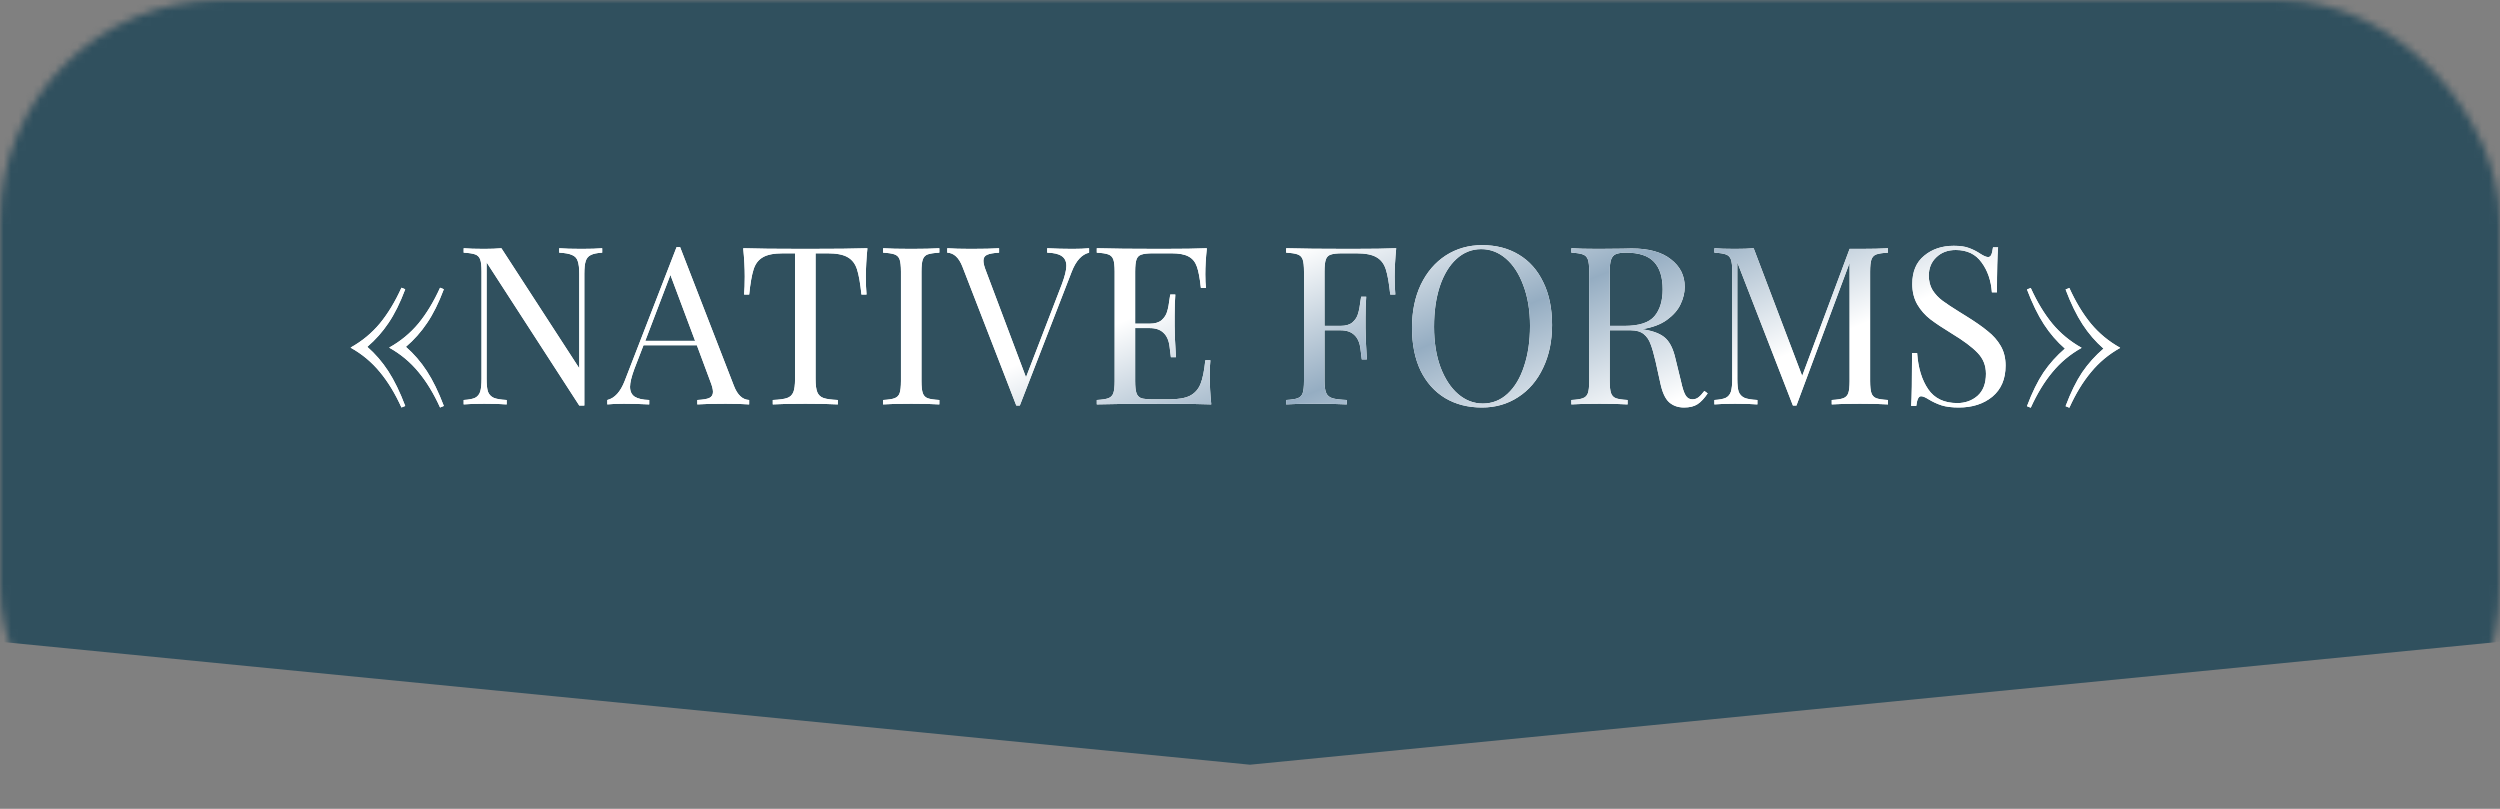
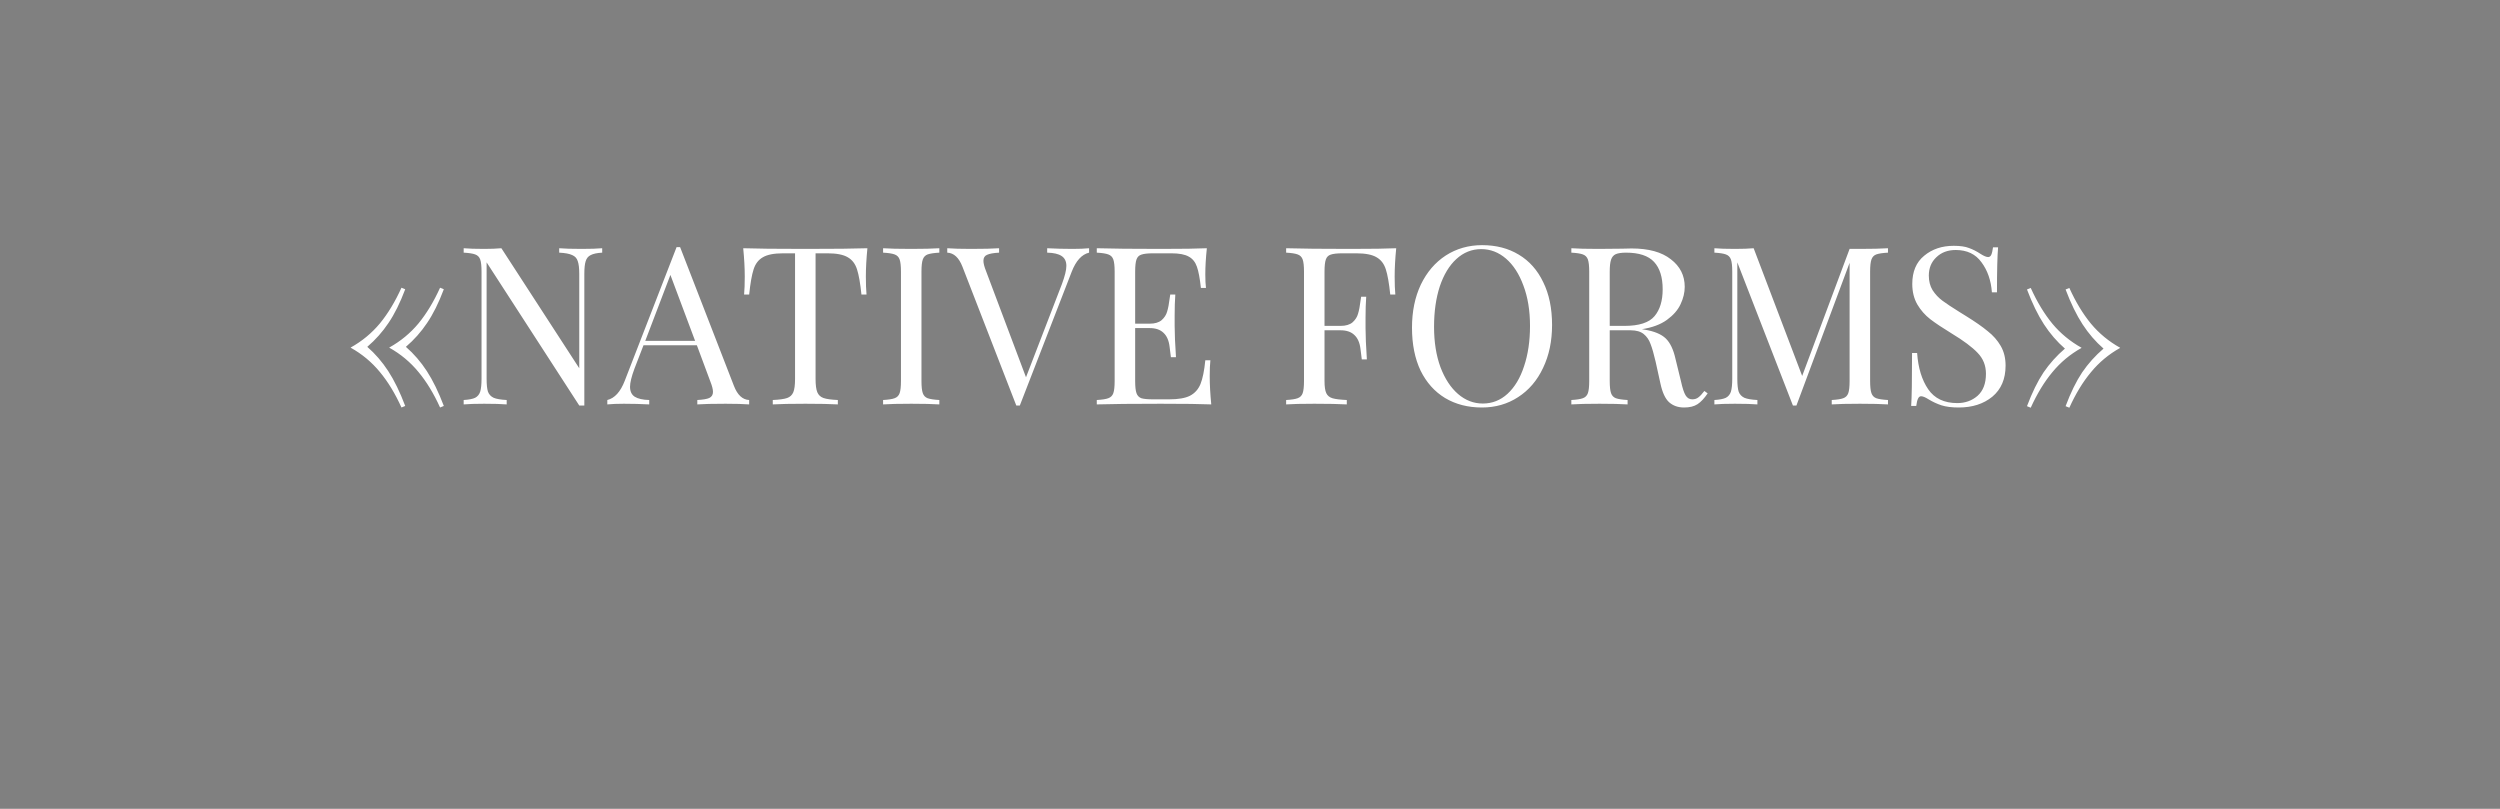
<svg xmlns="http://www.w3.org/2000/svg" width="340" height="110" viewBox="0 0 340 110" fill="none">
  <rect x="0" y="0" width="340" height="110" fill="#808080" stroke="none" />
  <mask id="mask0_7_1118" style="mask-type:alpha" maskUnits="userSpaceOnUse" x="0" y="0" width="340" height="110">
    <rect width="340" height="110" rx="30" fill="white" />
  </mask>
  <g mask="url(#mask0_7_1118)">
-     <path d="M0 0H340V87.278L170 104L0 87.278V0Z" fill="#30505E" />
    <path d="M55.11 39.34C54.41 41.2 53.65 42.73 52.83 43.93C52.03 45.13 51.07 46.21 49.95 47.17C51.03 48.11 51.98 49.21 52.8 50.47C53.62 51.73 54.39 53.31 55.11 55.21L54.6 55.42C53.74 53.52 52.76 51.91 51.66 50.59C50.56 49.25 49.24 48.15 47.7 47.29V47.26C49.24 46.4 50.56 45.31 51.66 43.99C52.76 42.65 53.74 41.03 54.6 39.13L55.11 39.34ZM60.36 39.34C59.66 41.2 58.9 42.73 58.08 43.93C57.28 45.13 56.32 46.21 55.2 47.17C56.28 48.11 57.23 49.21 58.05 50.47C58.87 51.73 59.64 53.31 60.36 55.21L59.85 55.42C58.99 53.52 58.01 51.91 56.91 50.59C55.81 49.25 54.49 48.15 52.95 47.29V47.26C54.49 46.4 55.81 45.31 56.91 43.99C58.01 42.65 58.99 41.03 59.85 39.13L60.36 39.34ZM81.899 34.36C81.199 34.4 80.679 34.51 80.339 34.69C79.999 34.85 79.769 35.13 79.649 35.53C79.529 35.91 79.469 36.48 79.469 37.24V55.15H78.779L66.179 35.68V51.52C66.179 52.3 66.239 52.88 66.359 53.26C66.499 53.64 66.759 53.92 67.139 54.1C67.519 54.26 68.109 54.36 68.909 54.4V55C68.189 54.94 67.169 54.91 65.849 54.91C64.649 54.91 63.719 54.94 63.059 55V54.4C63.759 54.36 64.279 54.26 64.619 54.1C64.959 53.92 65.189 53.64 65.309 53.26C65.429 52.86 65.489 52.28 65.489 51.52V36.94C65.489 36.18 65.429 35.63 65.309 35.29C65.189 34.95 64.959 34.72 64.619 34.6C64.299 34.48 63.779 34.4 63.059 34.36V33.76C63.719 33.82 64.649 33.85 65.849 33.85C66.749 33.85 67.529 33.82 68.189 33.76L78.779 50.08V37.24C78.779 36.46 78.709 35.88 78.569 35.5C78.449 35.12 78.199 34.85 77.819 34.69C77.439 34.51 76.849 34.4 76.049 34.36V33.76C76.769 33.82 77.789 33.85 79.109 33.85C80.309 33.85 81.239 33.82 81.899 33.76V34.36ZM99.815 52.48C100.295 53.72 100.985 54.36 101.885 54.4V55C101.085 54.94 100.015 54.91 98.675 54.91C96.955 54.91 95.675 54.94 94.835 55V54.4C95.595 54.36 96.135 54.27 96.455 54.13C96.795 53.97 96.965 53.69 96.965 53.29C96.965 52.95 96.845 52.48 96.605 51.88L94.775 46.96H87.515L86.285 50.14C85.885 51.22 85.685 52.04 85.685 52.6C85.685 53.22 85.895 53.67 86.315 53.95C86.755 54.23 87.415 54.38 88.295 54.4V55C87.155 54.94 86.005 54.91 84.845 54.91C83.945 54.91 83.195 54.94 82.595 55V54.4C83.595 54.16 84.385 53.29 84.965 51.79L92.015 33.61H92.495L99.815 52.48ZM94.535 46.36L91.175 37.39L87.755 46.36H94.535ZM117.967 33.76C117.827 35.18 117.757 36.46 117.757 37.6C117.757 38.6 117.787 39.42 117.847 40.06H117.157C116.997 38.52 116.797 37.38 116.557 36.64C116.317 35.88 115.897 35.33 115.297 34.99C114.697 34.63 113.777 34.45 112.537 34.45H110.917V51.52C110.917 52.36 110.997 52.97 111.157 53.35C111.317 53.73 111.597 53.99 111.997 54.13C112.397 54.27 113.047 54.36 113.947 54.4V55C112.907 54.94 111.437 54.91 109.537 54.91C107.537 54.91 106.057 54.94 105.097 55V54.4C105.997 54.36 106.647 54.27 107.047 54.13C107.447 53.99 107.727 53.73 107.887 53.35C108.047 52.97 108.127 52.36 108.127 51.52V34.45H106.507C105.267 34.45 104.347 34.63 103.747 34.99C103.147 35.33 102.727 35.88 102.487 36.64C102.247 37.38 102.047 38.52 101.887 40.06H101.197C101.257 39.42 101.287 38.6 101.287 37.6C101.287 36.46 101.217 35.18 101.077 33.76C102.737 33.82 105.557 33.85 109.537 33.85C113.497 33.85 116.307 33.82 117.967 33.76ZM127.75 34.36C127.03 34.4 126.5 34.48 126.16 34.6C125.84 34.72 125.62 34.95 125.5 35.29C125.38 35.63 125.32 36.18 125.32 36.94V51.82C125.32 52.58 125.38 53.13 125.5 53.47C125.62 53.81 125.84 54.04 126.16 54.16C126.5 54.28 127.03 54.36 127.75 54.4V55C126.83 54.94 125.56 54.91 123.94 54.91C122.22 54.91 120.94 54.94 120.1 55V54.4C120.82 54.36 121.34 54.28 121.66 54.16C122 54.04 122.23 53.81 122.35 53.47C122.47 53.13 122.53 52.58 122.53 51.82V36.94C122.53 36.18 122.47 35.63 122.35 35.29C122.23 34.95 122 34.72 121.66 34.6C121.34 34.48 120.82 34.4 120.1 34.36V33.76C120.94 33.82 122.22 33.85 123.94 33.85C125.54 33.85 126.81 33.82 127.75 33.76V34.36ZM145.866 33.85C146.766 33.85 147.516 33.82 148.116 33.76V34.36C147.116 34.6 146.326 35.47 145.746 36.97L138.696 55.15H138.456H138.216L130.896 36.28C130.416 35.04 129.726 34.4 128.826 34.36V33.76C129.626 33.82 130.696 33.85 132.036 33.85C133.756 33.85 135.036 33.82 135.876 33.76V34.36C135.116 34.4 134.566 34.5 134.226 34.66C133.906 34.8 133.746 35.07 133.746 35.47C133.746 35.81 133.866 36.28 134.106 36.88L139.536 51.31L144.426 38.62C144.826 37.54 145.026 36.72 145.026 36.16C145.026 35.54 144.806 35.09 144.366 34.81C143.946 34.53 143.296 34.38 142.416 34.36V33.76C143.556 33.82 144.706 33.85 145.866 33.85ZM164.522 51.16C164.522 52.3 164.592 53.58 164.732 55C163.372 54.94 161.082 54.91 157.862 54.91C154.022 54.91 151.122 54.94 149.162 55V54.4C149.882 54.36 150.402 54.28 150.722 54.16C151.062 54.04 151.292 53.81 151.412 53.47C151.532 53.13 151.592 52.58 151.592 51.82V36.94C151.592 36.18 151.532 35.63 151.412 35.29C151.292 34.95 151.062 34.72 150.722 34.6C150.402 34.48 149.882 34.4 149.162 34.36V33.76C151.122 33.82 154.022 33.85 157.862 33.85C160.802 33.85 162.892 33.82 164.132 33.76C163.992 35.08 163.922 36.26 163.922 37.3C163.922 38.08 163.952 38.7 164.012 39.16H163.322C163.182 37.86 163.002 36.9 162.782 36.28C162.562 35.64 162.192 35.18 161.672 34.9C161.152 34.6 160.362 34.45 159.302 34.45H156.812C156.092 34.45 155.562 34.51 155.222 34.63C154.902 34.73 154.682 34.95 154.562 35.29C154.442 35.63 154.382 36.18 154.382 36.94V44.02H156.362C157.062 44.02 157.602 43.86 157.982 43.54C158.362 43.2 158.612 42.81 158.732 42.37C158.872 41.91 158.982 41.34 159.062 40.66L159.152 40.06H159.842C159.782 40.9 159.752 41.84 159.752 42.88V44.32C159.752 45.34 159.812 46.76 159.932 48.58H159.242C159.222 48.44 159.162 47.96 159.062 47.14C158.962 46.3 158.682 45.67 158.222 45.25C157.782 44.83 157.162 44.62 156.362 44.62H154.382V51.82C154.382 52.58 154.442 53.13 154.562 53.47C154.682 53.81 154.902 54.04 155.222 54.16C155.562 54.26 156.092 54.31 156.812 54.31H159.002C160.242 54.31 161.182 54.15 161.822 53.83C162.482 53.49 162.962 52.96 163.262 52.24C163.562 51.5 163.782 50.42 163.922 49H164.612C164.552 49.54 164.522 50.26 164.522 51.16ZM189.884 33.76C189.744 35.18 189.674 36.46 189.674 37.6C189.674 38.6 189.704 39.42 189.764 40.06H189.074C188.914 38.52 188.714 37.38 188.474 36.64C188.234 35.88 187.814 35.33 187.214 34.99C186.614 34.63 185.694 34.45 184.454 34.45H182.564C181.844 34.45 181.314 34.51 180.974 34.63C180.654 34.73 180.434 34.95 180.314 35.29C180.194 35.63 180.134 36.18 180.134 36.94V44.32H182.324C183.024 44.32 183.564 44.16 183.944 43.84C184.324 43.5 184.574 43.11 184.694 42.67C184.834 42.21 184.944 41.64 185.024 40.96L185.114 40.36H185.804C185.744 41.2 185.714 42.14 185.714 43.18V44.62C185.714 45.64 185.774 47.06 185.894 48.88H185.204C185.184 48.74 185.124 48.26 185.024 47.44C184.924 46.6 184.644 45.97 184.184 45.55C183.744 45.13 183.124 44.92 182.324 44.92H180.134V51.82C180.134 52.58 180.214 53.13 180.374 53.47C180.534 53.81 180.814 54.04 181.214 54.16C181.614 54.28 182.264 54.36 183.164 54.4V55C182.124 54.94 180.654 54.91 178.754 54.91C177.034 54.91 175.754 54.94 174.914 55V54.4C175.634 54.36 176.154 54.28 176.474 54.16C176.814 54.04 177.044 53.81 177.164 53.47C177.284 53.13 177.344 52.58 177.344 51.82V36.94C177.344 36.18 177.284 35.63 177.164 35.29C177.044 34.95 176.814 34.72 176.474 34.6C176.154 34.48 175.634 34.4 174.914 34.36V33.76C176.874 33.82 179.774 33.85 183.614 33.85C186.554 33.85 188.644 33.82 189.884 33.76ZM201.571 33.34C203.471 33.34 205.131 33.77 206.551 34.63C207.991 35.49 209.101 36.74 209.881 38.38C210.681 40 211.081 41.94 211.081 44.2C211.081 46.4 210.671 48.35 209.851 50.05C209.051 51.75 207.921 53.07 206.461 54.01C205.021 54.95 203.381 55.42 201.541 55.42C199.641 55.42 197.971 54.99 196.531 54.13C195.111 53.27 194.001 52.03 193.201 50.41C192.421 48.77 192.031 46.82 192.031 44.56C192.031 42.36 192.431 40.41 193.231 38.71C194.051 37.01 195.181 35.69 196.621 34.75C198.081 33.81 199.731 33.34 201.571 33.34ZM201.451 33.88C200.171 33.88 199.041 34.33 198.061 35.23C197.101 36.11 196.351 37.35 195.811 38.95C195.291 40.55 195.031 42.38 195.031 44.44C195.031 46.52 195.321 48.35 195.901 49.93C196.501 51.51 197.301 52.73 198.301 53.59C199.301 54.45 200.421 54.88 201.661 54.88C202.941 54.88 204.061 54.44 205.021 53.56C206.001 52.66 206.751 51.41 207.271 49.81C207.811 48.21 208.081 46.38 208.081 44.32C208.081 42.24 207.781 40.41 207.181 38.83C206.601 37.25 205.811 36.03 204.811 35.17C203.811 34.31 202.691 33.88 201.451 33.88ZM232.243 53.5C231.783 54.18 231.323 54.67 230.863 54.97C230.403 55.27 229.793 55.42 229.033 55.42C228.213 55.42 227.533 55.18 226.993 54.7C226.473 54.22 226.083 53.38 225.823 52.18L225.163 49.18C224.923 48.14 224.693 47.34 224.473 46.78C224.273 46.22 223.963 45.77 223.543 45.43C223.123 45.09 222.533 44.92 221.773 44.92H218.923V51.82C218.923 52.58 218.983 53.13 219.103 53.47C219.223 53.81 219.443 54.04 219.763 54.16C220.103 54.28 220.633 54.36 221.353 54.4V55C220.433 54.94 219.163 54.91 217.543 54.91C215.823 54.91 214.543 54.94 213.703 55V54.4C214.423 54.36 214.943 54.28 215.263 54.16C215.603 54.04 215.833 53.81 215.953 53.47C216.073 53.13 216.133 52.58 216.133 51.82V36.94C216.133 36.18 216.073 35.63 215.953 35.29C215.833 34.95 215.603 34.72 215.263 34.6C214.943 34.48 214.423 34.4 213.703 34.36V33.76C214.543 33.82 215.763 33.85 217.363 33.85L220.603 33.82C220.983 33.8 221.413 33.79 221.893 33.79C224.213 33.79 225.993 34.28 227.233 35.26C228.493 36.22 229.123 37.47 229.123 39.01C229.123 39.79 228.933 40.58 228.553 41.38C228.193 42.16 227.573 42.87 226.693 43.51C225.833 44.13 224.703 44.55 223.303 44.77L223.663 44.83C224.983 45.05 225.943 45.45 226.543 46.03C227.143 46.61 227.583 47.53 227.863 48.79L228.613 51.85C228.813 52.77 229.023 53.41 229.243 53.77C229.463 54.13 229.763 54.31 230.143 54.31C230.483 54.31 230.763 54.22 230.983 54.04C231.223 53.86 231.493 53.57 231.793 53.17L232.243 53.5ZM221.143 34.36C220.523 34.36 220.053 34.43 219.733 34.57C219.433 34.71 219.223 34.96 219.103 35.32C218.983 35.68 218.923 36.22 218.923 36.94V44.32H220.933C222.913 44.32 224.273 43.88 225.013 43C225.753 42.12 226.123 40.9 226.123 39.34C226.123 37.7 225.733 36.46 224.953 35.62C224.173 34.78 222.903 34.36 221.143 34.36ZM256.766 34.36C256.046 34.4 255.516 34.48 255.176 34.6C254.856 34.72 254.636 34.95 254.516 35.29C254.396 35.63 254.336 36.18 254.336 36.94V51.82C254.336 52.58 254.396 53.13 254.516 53.47C254.636 53.81 254.856 54.04 255.176 54.16C255.516 54.28 256.046 54.36 256.766 54.4V55C255.846 54.94 254.576 54.91 252.956 54.91C251.236 54.91 249.956 54.94 249.116 55V54.4C249.836 54.36 250.356 54.28 250.676 54.16C251.016 54.04 251.246 53.81 251.366 53.47C251.486 53.13 251.546 52.58 251.546 51.82V35.74L244.316 55.15H243.836L236.276 35.68V51.52C236.276 52.3 236.336 52.88 236.456 53.26C236.596 53.64 236.856 53.92 237.236 54.1C237.616 54.26 238.206 54.36 239.006 54.4V55C238.286 54.94 237.266 54.91 235.946 54.91C234.746 54.91 233.816 54.94 233.156 55V54.4C233.856 54.36 234.376 54.26 234.716 54.1C235.056 53.92 235.286 53.64 235.406 53.26C235.526 52.86 235.586 52.28 235.586 51.52V36.94C235.586 36.18 235.526 35.63 235.406 35.29C235.286 34.95 235.056 34.72 234.716 34.6C234.396 34.48 233.876 34.4 233.156 34.36V33.76C233.816 33.82 234.746 33.85 235.946 33.85C236.986 33.85 237.836 33.82 238.496 33.76L245.096 51.13L251.546 33.85H252.956C254.576 33.85 255.846 33.82 256.766 33.76V34.36ZM265.709 33.43C266.589 33.43 267.279 33.53 267.779 33.73C268.299 33.91 268.829 34.18 269.369 34.54C269.809 34.82 270.149 34.96 270.389 34.96C270.569 34.96 270.709 34.86 270.809 34.66C270.909 34.44 270.989 34.1 271.049 33.64H271.739C271.639 34.8 271.589 36.84 271.589 39.76H270.899C270.779 38.14 270.309 36.78 269.489 35.68C268.689 34.56 267.519 34 265.979 34C264.899 34 264.019 34.33 263.339 34.99C262.659 35.63 262.319 36.46 262.319 37.48C262.319 38.24 262.489 38.9 262.829 39.46C263.189 40.02 263.639 40.5 264.179 40.9C264.719 41.3 265.489 41.81 266.489 42.43L267.359 42.97C268.619 43.75 269.609 44.44 270.329 45.04C271.069 45.62 271.659 46.29 272.099 47.05C272.539 47.81 272.759 48.7 272.759 49.72C272.759 51.54 272.159 52.95 270.959 53.95C269.759 54.93 268.239 55.42 266.399 55.42C265.439 55.42 264.649 55.32 264.029 55.12C263.429 54.92 262.849 54.65 262.289 54.31C261.849 54.03 261.509 53.89 261.269 53.89C261.089 53.89 260.949 54 260.849 54.22C260.749 54.42 260.669 54.75 260.609 55.21H259.919C259.999 54.11 260.039 51.71 260.039 48.01H260.729C260.869 50.03 261.369 51.67 262.229 52.93C263.089 54.19 264.409 54.82 266.189 54.82C267.269 54.82 268.189 54.49 268.949 53.83C269.709 53.15 270.089 52.15 270.089 50.83C270.089 49.71 269.709 48.76 268.949 47.98C268.209 47.2 267.029 46.32 265.409 45.34C264.229 44.62 263.269 43.98 262.529 43.42C261.809 42.86 261.219 42.19 260.759 41.41C260.299 40.61 260.069 39.68 260.069 38.62C260.069 36.94 260.609 35.66 261.689 34.78C262.769 33.88 264.109 33.43 265.709 33.43ZM276.18 39.16C277.04 41.06 278.02 42.68 279.12 44.02C280.22 45.34 281.54 46.43 283.08 47.29V47.32C281.54 48.18 280.22 49.28 279.12 50.62C278.02 51.94 277.04 53.55 276.18 55.45L275.67 55.24C276.37 53.38 277.12 51.85 277.92 50.65C278.74 49.45 279.71 48.37 280.83 47.41C279.75 46.47 278.8 45.37 277.98 44.11C277.16 42.85 276.39 41.27 275.67 39.37L276.18 39.16ZM281.43 39.16C282.29 41.06 283.27 42.68 284.37 44.02C285.47 45.34 286.79 46.43 288.33 47.29V47.32C286.79 48.18 285.47 49.28 284.37 50.62C283.27 51.94 282.29 53.55 281.43 55.45L280.92 55.24C281.62 53.38 282.37 51.85 283.17 50.65C283.99 49.45 284.96 48.37 286.08 47.41C285 46.47 284.05 45.37 283.23 44.11C282.41 42.85 281.64 41.27 280.92 39.37L281.43 39.16Z" fill="white" />
-     <path d="M55.11 39.34C54.41 41.2 53.65 42.73 52.83 43.93C52.03 45.13 51.07 46.21 49.95 47.17C51.03 48.11 51.98 49.21 52.8 50.47C53.62 51.73 54.39 53.31 55.11 55.21L54.6 55.42C53.74 53.52 52.76 51.91 51.66 50.59C50.56 49.25 49.24 48.15 47.7 47.29V47.26C49.24 46.4 50.56 45.31 51.66 43.99C52.76 42.65 53.74 41.03 54.6 39.13L55.11 39.34ZM60.36 39.34C59.66 41.2 58.9 42.73 58.08 43.93C57.28 45.13 56.32 46.21 55.2 47.17C56.28 48.11 57.23 49.21 58.05 50.47C58.87 51.73 59.64 53.31 60.36 55.21L59.85 55.42C58.99 53.52 58.01 51.91 56.91 50.59C55.81 49.25 54.49 48.15 52.95 47.29V47.26C54.49 46.4 55.81 45.31 56.91 43.99C58.01 42.65 58.99 41.03 59.85 39.13L60.36 39.34ZM81.899 34.36C81.199 34.4 80.679 34.51 80.339 34.69C79.999 34.85 79.769 35.13 79.649 35.53C79.529 35.91 79.469 36.48 79.469 37.24V55.15H78.779L66.179 35.68V51.52C66.179 52.3 66.239 52.88 66.359 53.26C66.499 53.64 66.759 53.92 67.139 54.1C67.519 54.26 68.109 54.36 68.909 54.4V55C68.189 54.94 67.169 54.91 65.849 54.91C64.649 54.91 63.719 54.94 63.059 55V54.4C63.759 54.36 64.279 54.26 64.619 54.1C64.959 53.92 65.189 53.64 65.309 53.26C65.429 52.86 65.489 52.28 65.489 51.52V36.94C65.489 36.18 65.429 35.63 65.309 35.29C65.189 34.95 64.959 34.72 64.619 34.6C64.299 34.48 63.779 34.4 63.059 34.36V33.76C63.719 33.82 64.649 33.85 65.849 33.85C66.749 33.85 67.529 33.82 68.189 33.76L78.779 50.08V37.24C78.779 36.46 78.709 35.88 78.569 35.5C78.449 35.12 78.199 34.85 77.819 34.69C77.439 34.51 76.849 34.4 76.049 34.36V33.76C76.769 33.82 77.789 33.85 79.109 33.85C80.309 33.85 81.239 33.82 81.899 33.76V34.36ZM99.815 52.48C100.295 53.72 100.985 54.36 101.885 54.4V55C101.085 54.94 100.015 54.91 98.675 54.91C96.955 54.91 95.675 54.94 94.835 55V54.4C95.595 54.36 96.135 54.27 96.455 54.13C96.795 53.97 96.965 53.69 96.965 53.29C96.965 52.95 96.845 52.48 96.605 51.88L94.775 46.96H87.515L86.285 50.14C85.885 51.22 85.685 52.04 85.685 52.6C85.685 53.22 85.895 53.67 86.315 53.95C86.755 54.23 87.415 54.38 88.295 54.4V55C87.155 54.94 86.005 54.91 84.845 54.91C83.945 54.91 83.195 54.94 82.595 55V54.4C83.595 54.16 84.385 53.29 84.965 51.79L92.015 33.61H92.495L99.815 52.48ZM94.535 46.36L91.175 37.39L87.755 46.36H94.535ZM117.967 33.76C117.827 35.18 117.757 36.46 117.757 37.6C117.757 38.6 117.787 39.42 117.847 40.06H117.157C116.997 38.52 116.797 37.38 116.557 36.64C116.317 35.88 115.897 35.33 115.297 34.99C114.697 34.63 113.777 34.45 112.537 34.45H110.917V51.52C110.917 52.36 110.997 52.97 111.157 53.35C111.317 53.73 111.597 53.99 111.997 54.13C112.397 54.27 113.047 54.36 113.947 54.4V55C112.907 54.94 111.437 54.91 109.537 54.91C107.537 54.91 106.057 54.94 105.097 55V54.4C105.997 54.36 106.647 54.27 107.047 54.13C107.447 53.99 107.727 53.73 107.887 53.35C108.047 52.97 108.127 52.36 108.127 51.52V34.45H106.507C105.267 34.45 104.347 34.63 103.747 34.99C103.147 35.33 102.727 35.88 102.487 36.64C102.247 37.38 102.047 38.52 101.887 40.06H101.197C101.257 39.42 101.287 38.6 101.287 37.6C101.287 36.46 101.217 35.18 101.077 33.76C102.737 33.82 105.557 33.85 109.537 33.85C113.497 33.85 116.307 33.82 117.967 33.76ZM127.75 34.36C127.03 34.4 126.5 34.48 126.16 34.6C125.84 34.72 125.62 34.95 125.5 35.29C125.38 35.63 125.32 36.18 125.32 36.94V51.82C125.32 52.58 125.38 53.13 125.5 53.47C125.62 53.81 125.84 54.04 126.16 54.16C126.5 54.28 127.03 54.36 127.75 54.4V55C126.83 54.94 125.56 54.91 123.94 54.91C122.22 54.91 120.94 54.94 120.1 55V54.4C120.82 54.36 121.34 54.28 121.66 54.16C122 54.04 122.23 53.81 122.35 53.47C122.47 53.13 122.53 52.58 122.53 51.82V36.94C122.53 36.18 122.47 35.63 122.35 35.29C122.23 34.95 122 34.72 121.66 34.6C121.34 34.48 120.82 34.4 120.1 34.36V33.76C120.94 33.82 122.22 33.85 123.94 33.85C125.54 33.85 126.81 33.82 127.75 33.76V34.36ZM145.866 33.85C146.766 33.85 147.516 33.82 148.116 33.76V34.36C147.116 34.6 146.326 35.47 145.746 36.97L138.696 55.15H138.456H138.216L130.896 36.28C130.416 35.04 129.726 34.4 128.826 34.36V33.76C129.626 33.82 130.696 33.85 132.036 33.85C133.756 33.85 135.036 33.82 135.876 33.76V34.36C135.116 34.4 134.566 34.5 134.226 34.66C133.906 34.8 133.746 35.07 133.746 35.47C133.746 35.81 133.866 36.28 134.106 36.88L139.536 51.31L144.426 38.62C144.826 37.54 145.026 36.72 145.026 36.16C145.026 35.54 144.806 35.09 144.366 34.81C143.946 34.53 143.296 34.38 142.416 34.36V33.76C143.556 33.82 144.706 33.85 145.866 33.85ZM164.522 51.16C164.522 52.3 164.592 53.58 164.732 55C163.372 54.94 161.082 54.91 157.862 54.91C154.022 54.91 151.122 54.94 149.162 55V54.4C149.882 54.36 150.402 54.28 150.722 54.16C151.062 54.04 151.292 53.81 151.412 53.47C151.532 53.13 151.592 52.58 151.592 51.82V36.94C151.592 36.18 151.532 35.63 151.412 35.29C151.292 34.95 151.062 34.72 150.722 34.6C150.402 34.48 149.882 34.4 149.162 34.36V33.76C151.122 33.82 154.022 33.85 157.862 33.85C160.802 33.85 162.892 33.82 164.132 33.76C163.992 35.08 163.922 36.26 163.922 37.3C163.922 38.08 163.952 38.7 164.012 39.16H163.322C163.182 37.86 163.002 36.9 162.782 36.28C162.562 35.64 162.192 35.18 161.672 34.9C161.152 34.6 160.362 34.45 159.302 34.45H156.812C156.092 34.45 155.562 34.51 155.222 34.63C154.902 34.73 154.682 34.95 154.562 35.29C154.442 35.63 154.382 36.18 154.382 36.94V44.02H156.362C157.062 44.02 157.602 43.86 157.982 43.54C158.362 43.2 158.612 42.81 158.732 42.37C158.872 41.91 158.982 41.34 159.062 40.66L159.152 40.06H159.842C159.782 40.9 159.752 41.84 159.752 42.88V44.32C159.752 45.34 159.812 46.76 159.932 48.58H159.242C159.222 48.44 159.162 47.96 159.062 47.14C158.962 46.3 158.682 45.67 158.222 45.25C157.782 44.83 157.162 44.62 156.362 44.62H154.382V51.82C154.382 52.58 154.442 53.13 154.562 53.47C154.682 53.81 154.902 54.04 155.222 54.16C155.562 54.26 156.092 54.31 156.812 54.31H159.002C160.242 54.31 161.182 54.15 161.822 53.83C162.482 53.49 162.962 52.96 163.262 52.24C163.562 51.5 163.782 50.42 163.922 49H164.612C164.552 49.54 164.522 50.26 164.522 51.16ZM189.884 33.76C189.744 35.18 189.674 36.46 189.674 37.6C189.674 38.6 189.704 39.42 189.764 40.06H189.074C188.914 38.52 188.714 37.38 188.474 36.64C188.234 35.88 187.814 35.33 187.214 34.99C186.614 34.63 185.694 34.45 184.454 34.45H182.564C181.844 34.45 181.314 34.51 180.974 34.63C180.654 34.73 180.434 34.95 180.314 35.29C180.194 35.63 180.134 36.18 180.134 36.94V44.32H182.324C183.024 44.32 183.564 44.16 183.944 43.84C184.324 43.5 184.574 43.11 184.694 42.67C184.834 42.21 184.944 41.64 185.024 40.96L185.114 40.36H185.804C185.744 41.2 185.714 42.14 185.714 43.18V44.62C185.714 45.64 185.774 47.06 185.894 48.88H185.204C185.184 48.74 185.124 48.26 185.024 47.44C184.924 46.6 184.644 45.97 184.184 45.55C183.744 45.13 183.124 44.92 182.324 44.92H180.134V51.82C180.134 52.58 180.214 53.13 180.374 53.47C180.534 53.81 180.814 54.04 181.214 54.16C181.614 54.28 182.264 54.36 183.164 54.4V55C182.124 54.94 180.654 54.91 178.754 54.91C177.034 54.91 175.754 54.94 174.914 55V54.4C175.634 54.36 176.154 54.28 176.474 54.16C176.814 54.04 177.044 53.81 177.164 53.47C177.284 53.13 177.344 52.58 177.344 51.82V36.94C177.344 36.18 177.284 35.63 177.164 35.29C177.044 34.95 176.814 34.72 176.474 34.6C176.154 34.48 175.634 34.4 174.914 34.36V33.76C176.874 33.82 179.774 33.85 183.614 33.85C186.554 33.85 188.644 33.82 189.884 33.76ZM201.571 33.34C203.471 33.34 205.131 33.77 206.551 34.63C207.991 35.49 209.101 36.74 209.881 38.38C210.681 40 211.081 41.94 211.081 44.2C211.081 46.4 210.671 48.35 209.851 50.05C209.051 51.75 207.921 53.07 206.461 54.01C205.021 54.95 203.381 55.42 201.541 55.42C199.641 55.42 197.971 54.99 196.531 54.13C195.111 53.27 194.001 52.03 193.201 50.41C192.421 48.77 192.031 46.82 192.031 44.56C192.031 42.36 192.431 40.41 193.231 38.71C194.051 37.01 195.181 35.69 196.621 34.75C198.081 33.81 199.731 33.34 201.571 33.34ZM201.451 33.88C200.171 33.88 199.041 34.33 198.061 35.23C197.101 36.11 196.351 37.35 195.811 38.95C195.291 40.55 195.031 42.38 195.031 44.44C195.031 46.52 195.321 48.35 195.901 49.93C196.501 51.51 197.301 52.73 198.301 53.59C199.301 54.45 200.421 54.88 201.661 54.88C202.941 54.88 204.061 54.44 205.021 53.56C206.001 52.66 206.751 51.41 207.271 49.81C207.811 48.21 208.081 46.38 208.081 44.32C208.081 42.24 207.781 40.41 207.181 38.83C206.601 37.25 205.811 36.03 204.811 35.17C203.811 34.31 202.691 33.88 201.451 33.88ZM232.243 53.5C231.783 54.18 231.323 54.67 230.863 54.97C230.403 55.27 229.793 55.42 229.033 55.42C228.213 55.42 227.533 55.18 226.993 54.7C226.473 54.22 226.083 53.38 225.823 52.18L225.163 49.18C224.923 48.14 224.693 47.34 224.473 46.78C224.273 46.22 223.963 45.77 223.543 45.43C223.123 45.09 222.533 44.92 221.773 44.92H218.923V51.82C218.923 52.58 218.983 53.13 219.103 53.47C219.223 53.81 219.443 54.04 219.763 54.16C220.103 54.28 220.633 54.36 221.353 54.4V55C220.433 54.94 219.163 54.91 217.543 54.91C215.823 54.91 214.543 54.94 213.703 55V54.4C214.423 54.36 214.943 54.28 215.263 54.16C215.603 54.04 215.833 53.81 215.953 53.47C216.073 53.13 216.133 52.58 216.133 51.82V36.94C216.133 36.18 216.073 35.63 215.953 35.29C215.833 34.95 215.603 34.72 215.263 34.6C214.943 34.48 214.423 34.4 213.703 34.36V33.76C214.543 33.82 215.763 33.85 217.363 33.85L220.603 33.82C220.983 33.8 221.413 33.79 221.893 33.79C224.213 33.79 225.993 34.28 227.233 35.26C228.493 36.22 229.123 37.47 229.123 39.01C229.123 39.79 228.933 40.58 228.553 41.38C228.193 42.16 227.573 42.87 226.693 43.51C225.833 44.13 224.703 44.55 223.303 44.77L223.663 44.83C224.983 45.05 225.943 45.45 226.543 46.03C227.143 46.61 227.583 47.53 227.863 48.79L228.613 51.85C228.813 52.77 229.023 53.41 229.243 53.77C229.463 54.13 229.763 54.31 230.143 54.31C230.483 54.31 230.763 54.22 230.983 54.04C231.223 53.86 231.493 53.57 231.793 53.17L232.243 53.5ZM221.143 34.36C220.523 34.36 220.053 34.43 219.733 34.57C219.433 34.71 219.223 34.96 219.103 35.32C218.983 35.68 218.923 36.22 218.923 36.94V44.32H220.933C222.913 44.32 224.273 43.88 225.013 43C225.753 42.12 226.123 40.9 226.123 39.34C226.123 37.7 225.733 36.46 224.953 35.62C224.173 34.78 222.903 34.36 221.143 34.36ZM256.766 34.36C256.046 34.4 255.516 34.48 255.176 34.6C254.856 34.72 254.636 34.95 254.516 35.29C254.396 35.63 254.336 36.18 254.336 36.94V51.82C254.336 52.58 254.396 53.13 254.516 53.47C254.636 53.81 254.856 54.04 255.176 54.16C255.516 54.28 256.046 54.36 256.766 54.4V55C255.846 54.94 254.576 54.91 252.956 54.91C251.236 54.91 249.956 54.94 249.116 55V54.4C249.836 54.36 250.356 54.28 250.676 54.16C251.016 54.04 251.246 53.81 251.366 53.47C251.486 53.13 251.546 52.58 251.546 51.82V35.74L244.316 55.15H243.836L236.276 35.68V51.52C236.276 52.3 236.336 52.88 236.456 53.26C236.596 53.64 236.856 53.92 237.236 54.1C237.616 54.26 238.206 54.36 239.006 54.4V55C238.286 54.94 237.266 54.91 235.946 54.91C234.746 54.91 233.816 54.94 233.156 55V54.4C233.856 54.36 234.376 54.26 234.716 54.1C235.056 53.92 235.286 53.64 235.406 53.26C235.526 52.86 235.586 52.28 235.586 51.52V36.94C235.586 36.18 235.526 35.63 235.406 35.29C235.286 34.95 235.056 34.72 234.716 34.6C234.396 34.48 233.876 34.4 233.156 34.36V33.76C233.816 33.82 234.746 33.85 235.946 33.85C236.986 33.85 237.836 33.82 238.496 33.76L245.096 51.13L251.546 33.85H252.956C254.576 33.85 255.846 33.82 256.766 33.76V34.36ZM265.709 33.43C266.589 33.43 267.279 33.53 267.779 33.73C268.299 33.91 268.829 34.18 269.369 34.54C269.809 34.82 270.149 34.96 270.389 34.96C270.569 34.96 270.709 34.86 270.809 34.66C270.909 34.44 270.989 34.1 271.049 33.64H271.739C271.639 34.8 271.589 36.84 271.589 39.76H270.899C270.779 38.14 270.309 36.78 269.489 35.68C268.689 34.56 267.519 34 265.979 34C264.899 34 264.019 34.33 263.339 34.99C262.659 35.63 262.319 36.46 262.319 37.48C262.319 38.24 262.489 38.9 262.829 39.46C263.189 40.02 263.639 40.5 264.179 40.9C264.719 41.3 265.489 41.81 266.489 42.43L267.359 42.97C268.619 43.75 269.609 44.44 270.329 45.04C271.069 45.62 271.659 46.29 272.099 47.05C272.539 47.81 272.759 48.7 272.759 49.72C272.759 51.54 272.159 52.95 270.959 53.95C269.759 54.93 268.239 55.42 266.399 55.42C265.439 55.42 264.649 55.32 264.029 55.12C263.429 54.92 262.849 54.65 262.289 54.31C261.849 54.03 261.509 53.89 261.269 53.89C261.089 53.89 260.949 54 260.849 54.22C260.749 54.42 260.669 54.75 260.609 55.21H259.919C259.999 54.11 260.039 51.71 260.039 48.01H260.729C260.869 50.03 261.369 51.67 262.229 52.93C263.089 54.19 264.409 54.82 266.189 54.82C267.269 54.82 268.189 54.49 268.949 53.83C269.709 53.15 270.089 52.15 270.089 50.83C270.089 49.71 269.709 48.76 268.949 47.98C268.209 47.2 267.029 46.32 265.409 45.34C264.229 44.62 263.269 43.98 262.529 43.42C261.809 42.86 261.219 42.19 260.759 41.41C260.299 40.61 260.069 39.68 260.069 38.62C260.069 36.94 260.609 35.66 261.689 34.78C262.769 33.88 264.109 33.43 265.709 33.43ZM276.18 39.16C277.04 41.06 278.02 42.68 279.12 44.02C280.22 45.34 281.54 46.43 283.08 47.29V47.32C281.54 48.18 280.22 49.28 279.12 50.62C278.02 51.94 277.04 53.55 276.18 55.45L275.67 55.24C276.37 53.38 277.12 51.85 277.92 50.65C278.74 49.45 279.71 48.37 280.83 47.41C279.75 46.47 278.8 45.37 277.98 44.11C277.16 42.85 276.39 41.27 275.67 39.37L276.18 39.16ZM281.43 39.16C282.29 41.06 283.27 42.68 284.37 44.02C285.47 45.34 286.79 46.43 288.33 47.29V47.32C286.79 48.18 285.47 49.28 284.37 50.62C283.27 51.94 282.29 53.55 281.43 55.45L280.92 55.24C281.62 53.38 282.37 51.85 283.17 50.65C283.99 49.45 284.96 48.37 286.08 47.41C285 46.47 284.05 45.37 283.23 44.11C282.41 42.85 281.64 41.27 280.92 39.37L281.43 39.16Z" fill="url(#paint0_linear_7_1118)" />
  </g>
  <defs>
    <linearGradient id="paint0_linear_7_1118" x1="293.089" y1="55" x2="257.451" y2="-32.44" gradientUnits="userSpaceOnUse">
      <stop stop-color="white" />
      <stop offset="0.266" stop-color="white" />
      <stop offset="0.474" stop-color="#95ADC2" />
      <stop offset="0.672" stop-color="white" />
      <stop offset="0.984" stop-color="white" />
    </linearGradient>
  </defs>
</svg>